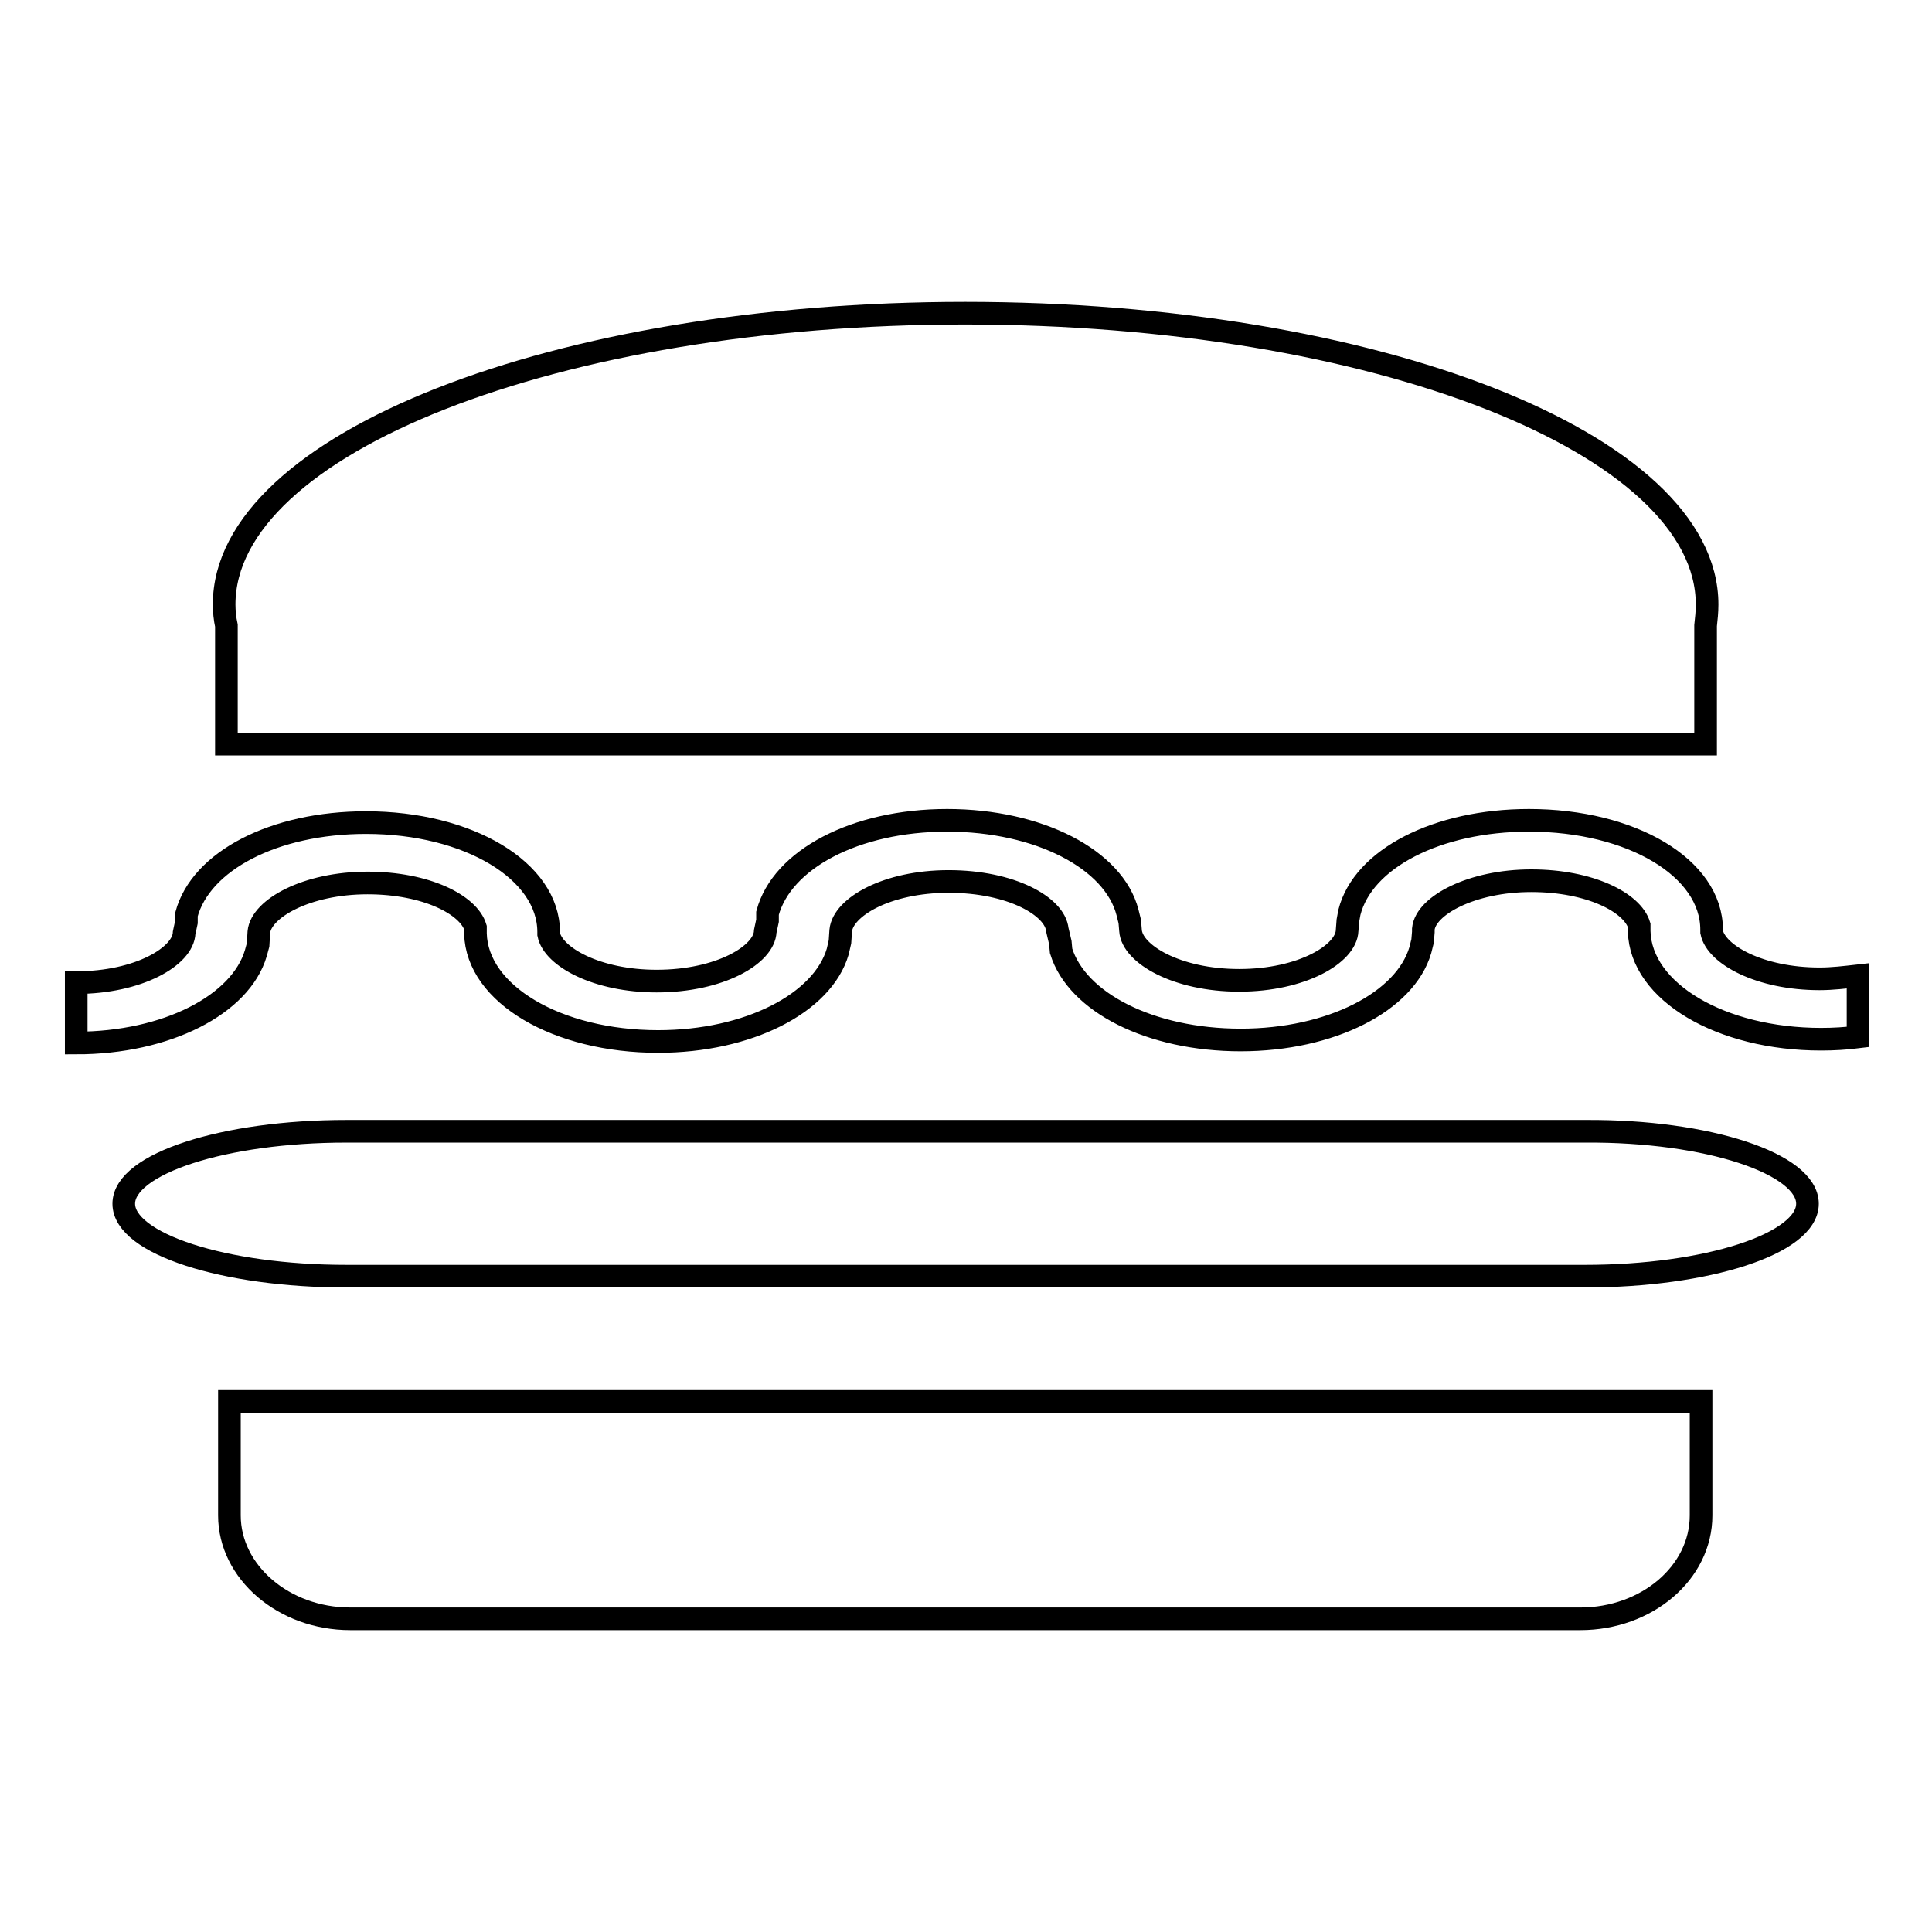
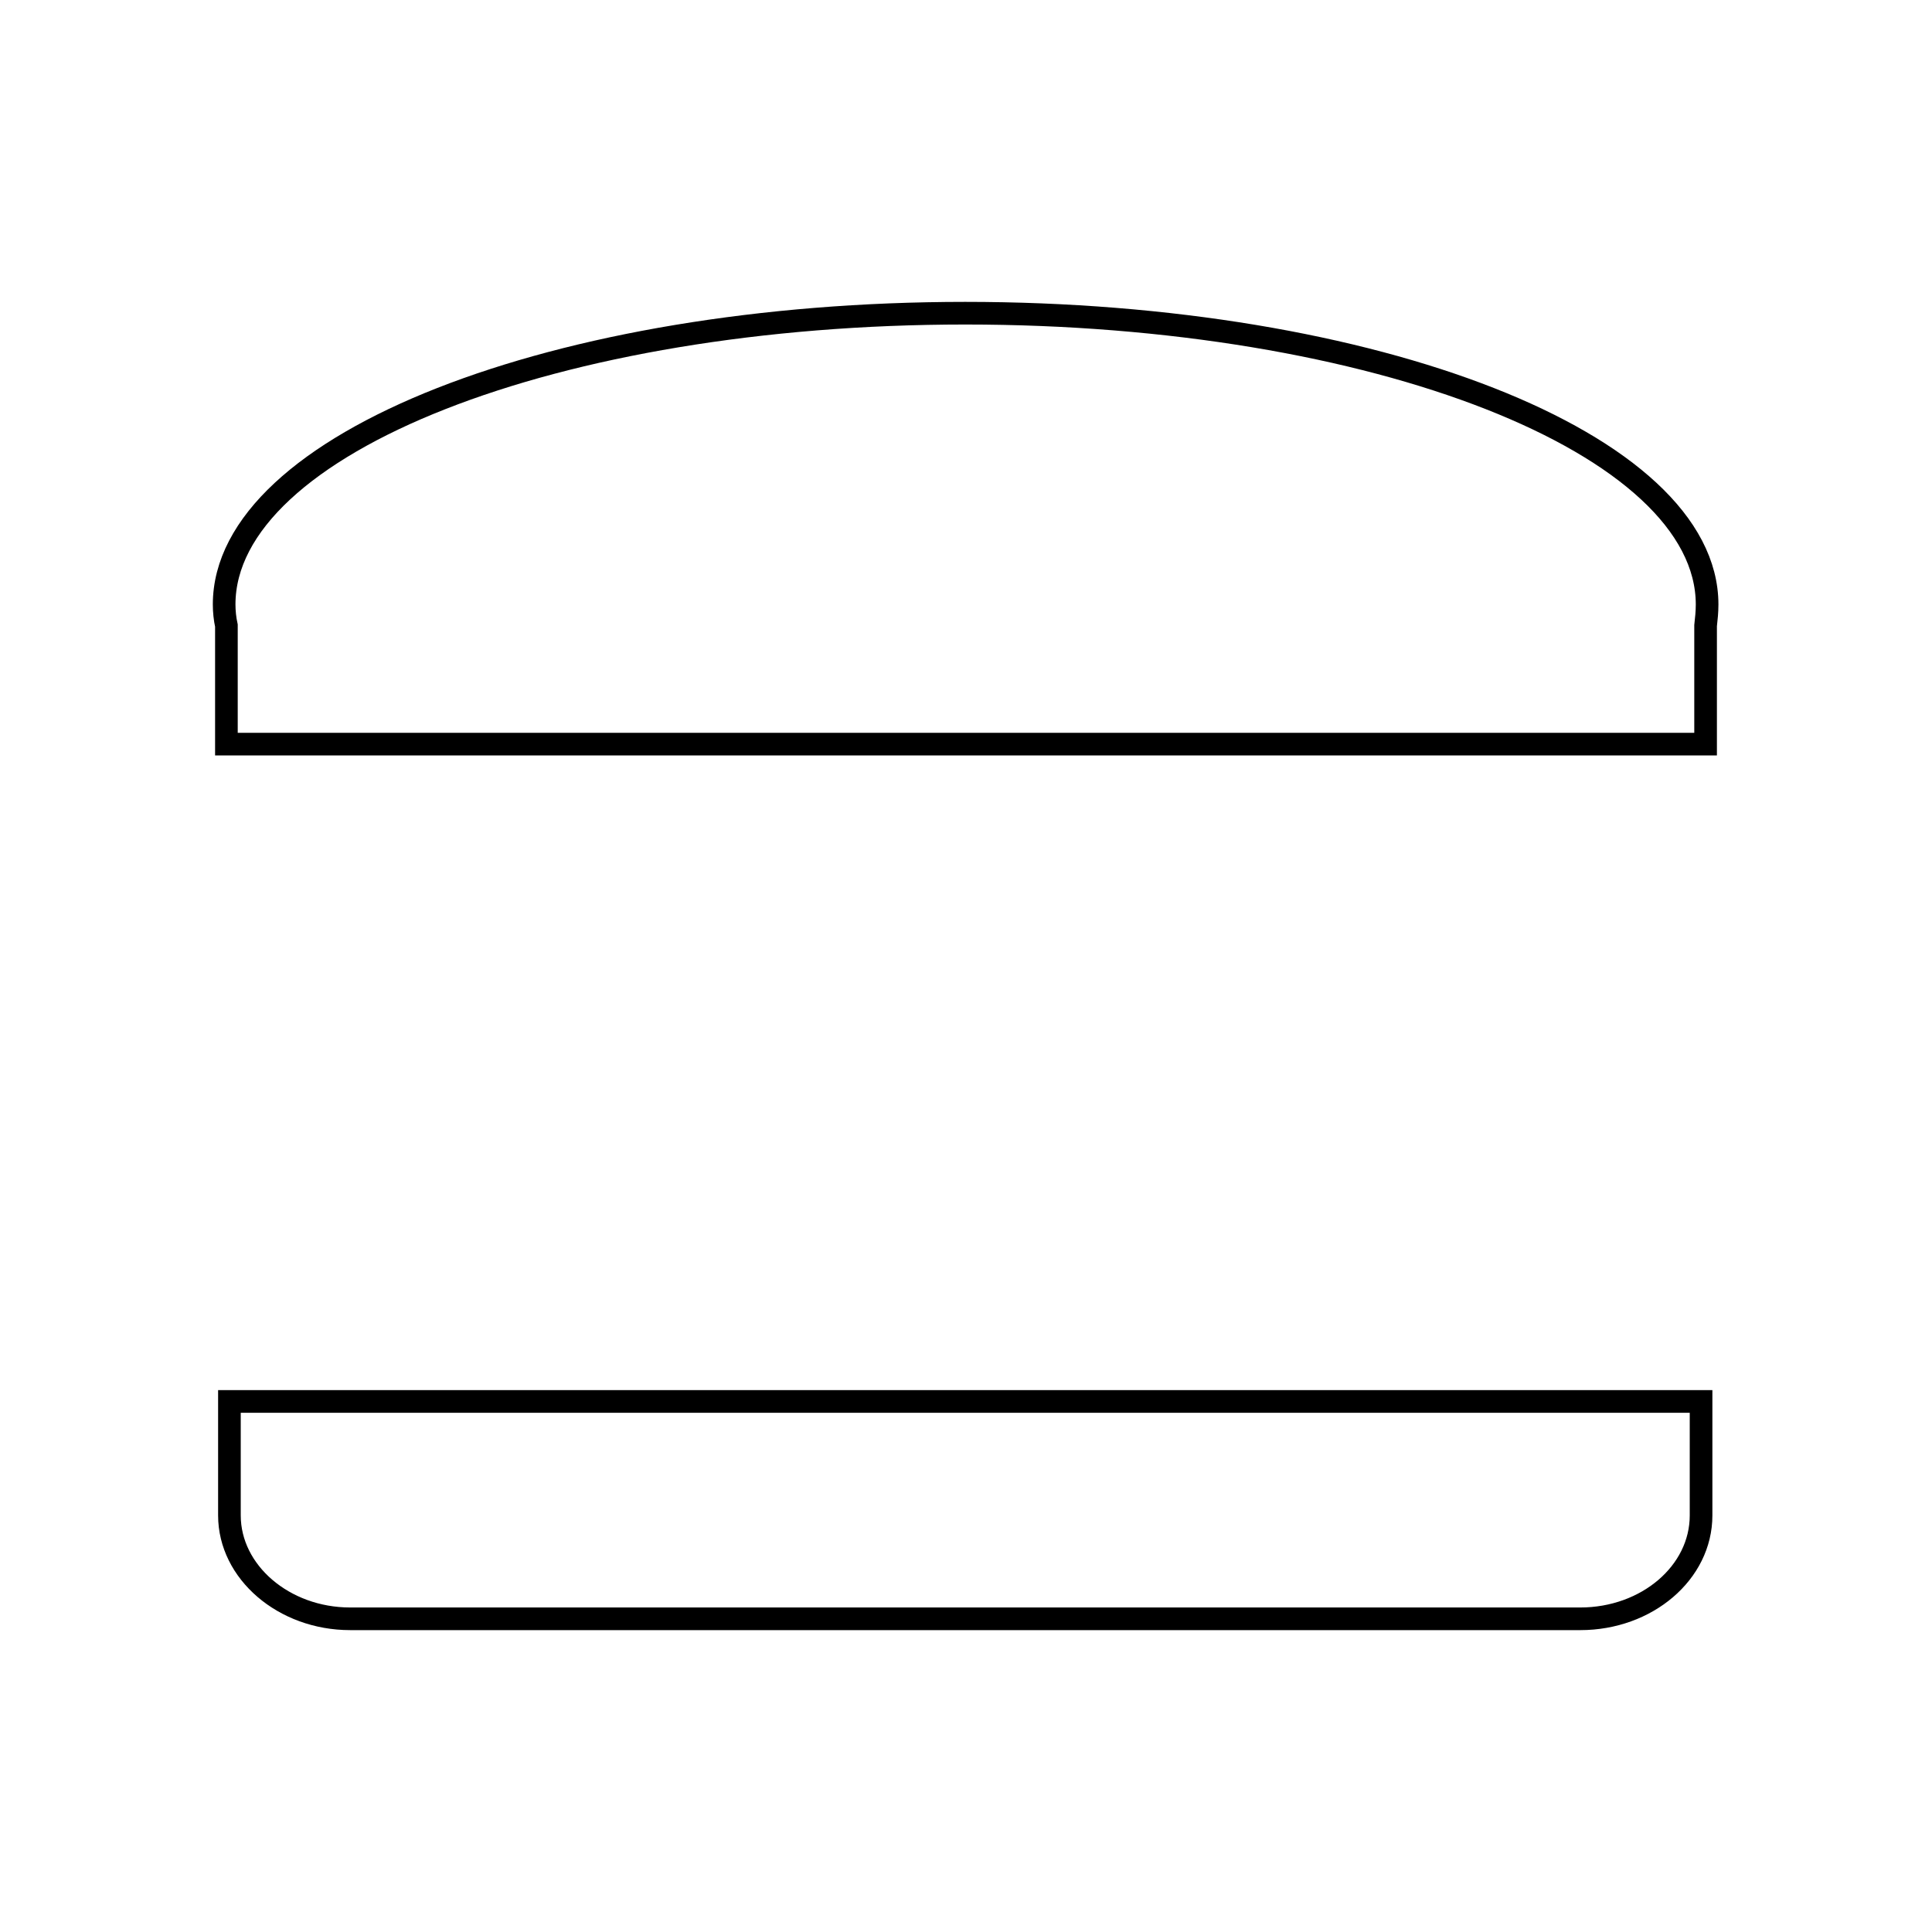
<svg xmlns="http://www.w3.org/2000/svg" version="1.1" x="0px" y="0px" viewBox="0 0 256 256" enable-background="new 0 0 256 256" xml:space="preserve">
  <g>
    <g>
      <path stroke-width="3" fill-opacity="0" stroke="#000000" d="M226.2,80.1c0-21.3-44-38.6-98.3-38.6c-54.2,0-98.2,17.3-98.2,38.6c0,0.9,0.1,1.9,0.3,2.8h0v15.7h196V82.9h0C226.1,82,226.2,81.1,226.2,80.1z" />
-       <path stroke-width="3" fill-opacity="0" stroke="#000000" d="M241.1,129.7c-7.9,0-13.7-3.2-14.3-6.2l0-0.3c0-8.2-10.6-14.5-24.2-14.5c-12.2,0-22,5.1-23.8,12.2l-0.2,1.1l-0.1,1.3c-0.1,3.1-6,6.6-14.3,6.6c-8.3,0-14.2-3.5-14.4-6.6l-0.1-1.2l-0.3-1.2c-1.8-7-11.7-12.2-23.9-12.2c-12.2,0-21.9,5.2-23.8,12.3l0,1l-0.3,1.4c-0.1,3.1-6,6.6-14.4,6.6c-7.9,0-13.7-3.2-14.3-6.2v-0.3c0-8.1-10.6-14.5-24.2-14.5c-12.2,0-21.9,5.1-23.8,12.2l0,1l-0.3,1.4c-0.1,3.1-6,6.6-14.3,6.6v2.5v3v2.5c12,0,21.8-5.1,23.8-11.9l0.3-1.1l0.1-1.7c0.3-3.1,6.3-6.5,14.4-6.5c7.8,0,13.4,2.9,14.3,5.9l0,0.8c0.2,8,10.8,14.3,24.2,14.3c12,0,21.8-5.1,23.8-11.9l0.3-1.3l0.1-1.5c0.3-3.1,6.1-6.5,14.3-6.5c8.3,0,14.1,3.3,14.4,6.4l0.4,1.7l0.1,1.1c2.1,6.8,11.8,11.8,23.8,11.8c12,0,21.8-5.1,23.8-11.9l0.3-1.2l0.1-1.2l0-0.4c0.3-3.1,6.4-6.4,14.3-6.4c7.8,0,13.4,2.9,14.3,5.9l0,0.8c0.2,8,10.8,14.3,24.1,14.3c1.7,0,3.3-0.1,4.9-0.3v-2.5v-3.1v-2.5C244.4,129.5,242.8,129.7,241.1,129.7z" />
-       <path stroke-width="3" fill-opacity="0" stroke="#000000" d="M239.5,159.5c0,5.3-13.3,9.6-29.5,9.6H45.9c-16.2,0-29.5-4.3-29.5-9.6c0-5.3,13.3-9.6,29.5-9.6h164.2C226.3,149.8,239.5,154.2,239.5,159.5z" />
      <path stroke-width="3" fill-opacity="0" stroke="#000000" d="M30.4,200.8c0,7.5,7.2,13.7,16,13.7h163c8.8,0,16-6.1,16-13.7v-15.1H30.4V200.8z" />
    </g>
  </g>
</svg>